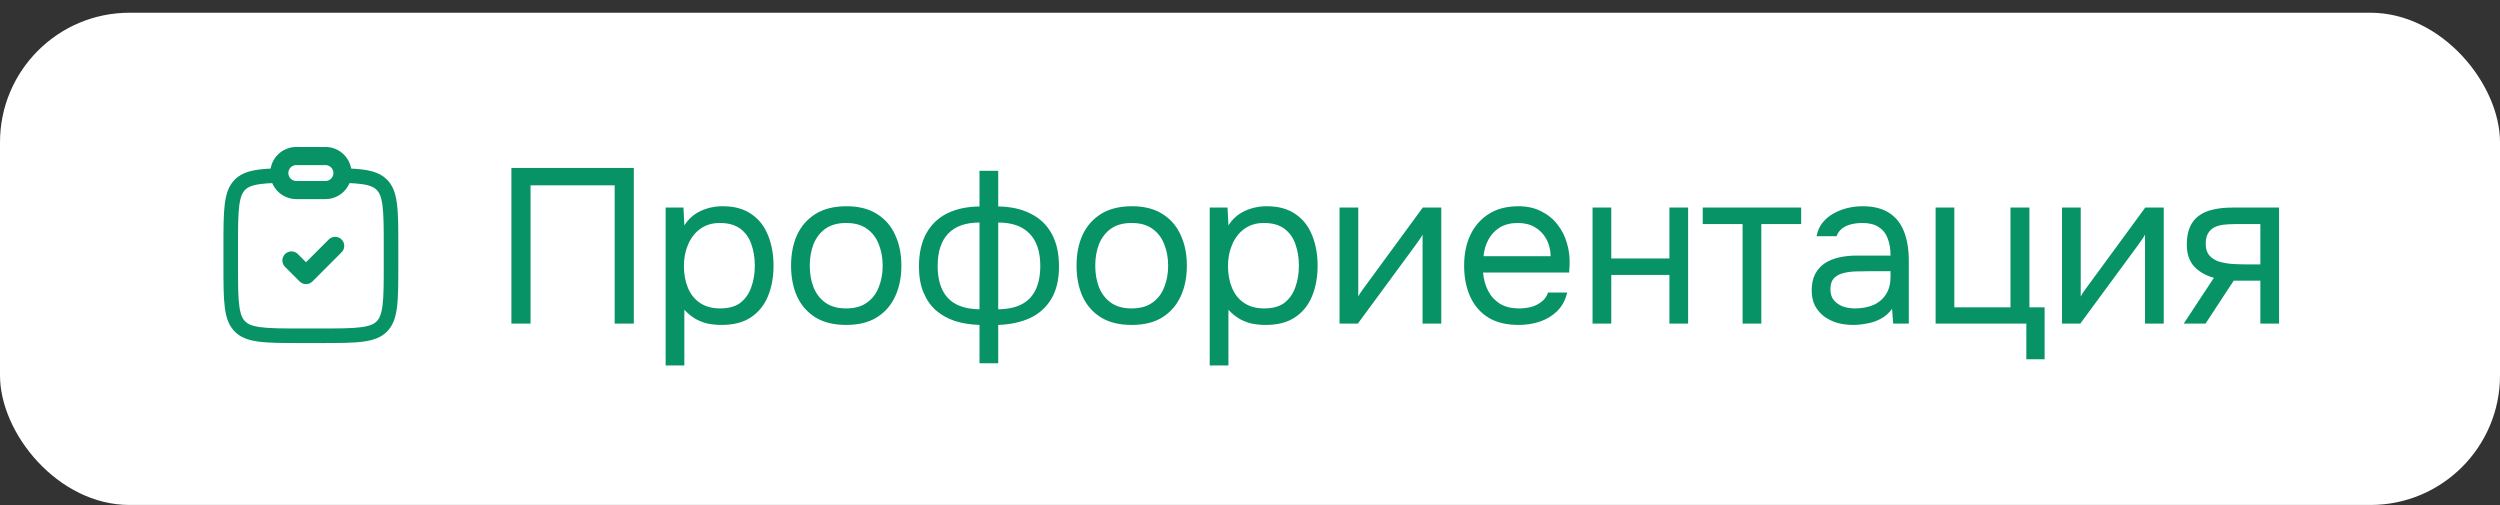
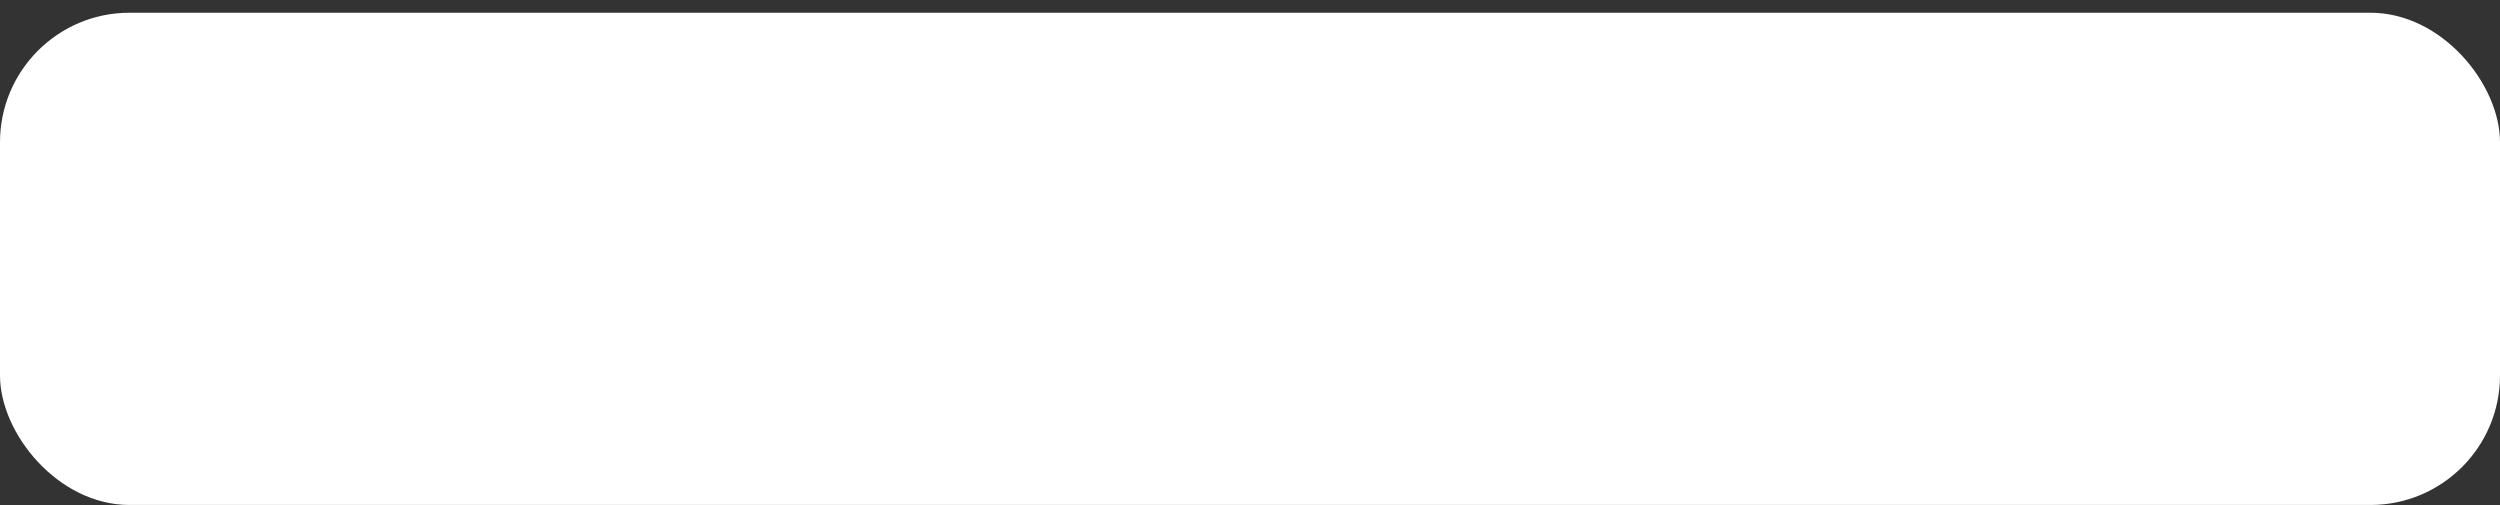
<svg xmlns="http://www.w3.org/2000/svg" width="193" height="39" viewBox="0 0 193 39" fill="none">
  <rect x="0" y="0" width="193" height="39" fill="#333333" stroke="none" />
  <rect y="0.983" width="193" height="38" rx="10" fill="white" />
-   <path d="M25.125 12.046L22.875 12.046C22.15 12.046 21.562 12.633 21.562 13.358C21.562 14.083 22.15 14.671 22.875 14.671L25.125 14.671C25.85 14.671 26.438 14.083 26.438 13.358C26.438 12.633 25.85 12.046 25.125 12.046Z" stroke="#079366" stroke-width="1.4" />
-   <path fill-rule="evenodd" clip-rule="evenodd" d="M21.035 13.008C21.012 13.128 21 13.253 21 13.38C21 13.645 21.052 13.898 21.146 14.129C20.748 14.144 20.407 14.168 20.108 14.208C19.416 14.301 19.12 14.462 18.924 14.657C18.729 14.853 18.568 15.149 18.475 15.841C18.377 16.566 18.375 17.537 18.375 18.983L18.375 20.483C18.375 21.929 18.377 22.9 18.475 23.625C18.568 24.317 18.729 24.613 18.924 24.809C19.12 25.004 19.416 25.165 20.108 25.258C20.833 25.356 21.804 25.358 23.25 25.358L24.75 25.358C26.196 25.358 27.167 25.356 27.892 25.258C28.584 25.165 28.88 25.004 29.076 24.809C29.271 24.613 29.432 24.317 29.525 23.625C29.623 22.9 29.625 21.929 29.625 20.483L29.625 18.983C29.625 17.537 29.623 16.566 29.525 15.841C29.432 15.149 29.271 14.853 29.076 14.657C28.88 14.462 28.584 14.301 27.892 14.208C27.593 14.168 27.252 14.144 26.854 14.129C26.948 13.898 27 13.645 27 13.38C27 13.253 26.988 13.128 26.965 13.008C28.39 13.065 29.26 13.251 29.871 13.862C30.75 14.74 30.75 16.155 30.75 18.983L30.75 20.483C30.75 23.311 30.75 24.726 29.871 25.604C28.993 26.483 27.578 26.483 24.75 26.483L23.25 26.483C20.422 26.483 19.007 26.483 18.129 25.604C17.25 24.726 17.25 23.311 17.25 20.483L17.25 18.983C17.25 16.155 17.25 14.74 18.129 13.862C18.74 13.251 19.61 13.065 21.035 13.008Z" fill="#079366" />
-   <path d="M22.5 20.108L23.625 21.233L25.875 18.983" stroke="#079366" stroke-width="1.4" stroke-linecap="round" stroke-linejoin="round" />
-   <path d="M39.479 24.983V12.964H48.931V24.983H47.452V14.307H40.958V24.983H39.479ZM51.387 28.213V16.024H52.764L52.832 17.401C53.138 16.914 53.552 16.546 54.073 16.296C54.606 16.047 55.178 15.922 55.79 15.922C56.697 15.922 57.439 16.126 58.017 16.534C58.595 16.931 59.02 17.475 59.292 18.166C59.575 18.858 59.717 19.64 59.717 20.512C59.717 21.385 59.575 22.167 59.292 22.858C59.009 23.55 58.572 24.094 57.983 24.49C57.394 24.887 56.64 25.085 55.722 25.085C55.269 25.085 54.861 25.04 54.498 24.949C54.135 24.847 53.818 24.706 53.546 24.524C53.274 24.343 53.036 24.139 52.832 23.912V28.213H51.387ZM55.603 23.81C56.26 23.81 56.782 23.663 57.167 23.368C57.552 23.062 57.83 22.66 58 22.161C58.181 21.663 58.272 21.113 58.272 20.512C58.272 19.9 58.181 19.345 58 18.846C57.83 18.348 57.547 17.951 57.15 17.656C56.753 17.362 56.226 17.214 55.569 17.214C54.98 17.214 54.475 17.367 54.056 17.673C53.648 17.968 53.336 18.37 53.121 18.88C52.906 19.379 52.798 19.929 52.798 20.529C52.798 21.153 52.9 21.714 53.104 22.212C53.308 22.711 53.62 23.102 54.039 23.385C54.458 23.669 54.98 23.81 55.603 23.81ZM65.32 25.085C64.38 25.085 63.592 24.893 62.957 24.507C62.323 24.111 61.847 23.567 61.529 22.875C61.223 22.184 61.07 21.396 61.07 20.512C61.07 19.617 61.223 18.829 61.529 18.149C61.847 17.458 62.323 16.914 62.957 16.517C63.592 16.121 64.391 15.922 65.354 15.922C66.295 15.922 67.077 16.121 67.7 16.517C68.335 16.914 68.805 17.458 69.111 18.149C69.429 18.829 69.587 19.617 69.587 20.512C69.587 21.396 69.429 22.184 69.111 22.875C68.794 23.567 68.318 24.111 67.683 24.507C67.06 24.893 66.272 25.085 65.32 25.085ZM65.32 23.81C65.978 23.81 66.51 23.663 66.918 23.368C67.338 23.074 67.644 22.677 67.836 22.178C68.04 21.68 68.142 21.124 68.142 20.512C68.142 19.9 68.04 19.345 67.836 18.846C67.644 18.348 67.338 17.951 66.918 17.656C66.51 17.362 65.978 17.214 65.32 17.214C64.674 17.214 64.142 17.362 63.722 17.656C63.314 17.951 63.008 18.348 62.804 18.846C62.612 19.345 62.515 19.9 62.515 20.512C62.515 21.124 62.612 21.68 62.804 22.178C63.008 22.677 63.314 23.074 63.722 23.368C64.142 23.663 64.674 23.81 65.32 23.81ZM75.618 28.043V25.085C74.926 25.063 74.292 24.961 73.714 24.779C73.147 24.587 72.654 24.309 72.235 23.946C71.827 23.572 71.509 23.108 71.283 22.552C71.056 21.997 70.943 21.34 70.943 20.58C70.943 19.56 71.13 18.71 71.504 18.03C71.878 17.35 72.41 16.835 73.102 16.483C73.804 16.132 74.643 15.951 75.618 15.939V13.185H77.063V15.939C78.037 15.951 78.876 16.138 79.579 16.5C80.281 16.852 80.82 17.367 81.194 18.047C81.568 18.727 81.755 19.572 81.755 20.58C81.755 21.589 81.556 22.422 81.16 23.079C80.763 23.737 80.213 24.23 79.511 24.558C78.808 24.876 77.992 25.051 77.063 25.085V28.043H75.618ZM75.618 23.878V17.18C74.552 17.18 73.748 17.464 73.204 18.03C72.66 18.597 72.388 19.43 72.388 20.529C72.388 21.255 72.507 21.867 72.745 22.365C72.983 22.864 73.34 23.238 73.816 23.487C74.292 23.737 74.892 23.867 75.618 23.878ZM77.063 23.878C77.799 23.867 78.406 23.737 78.882 23.487C79.358 23.238 79.715 22.864 79.953 22.365C80.191 21.867 80.31 21.255 80.31 20.529C80.31 19.43 80.032 18.597 79.477 18.03C78.933 17.464 78.128 17.18 77.063 17.18V23.878ZM87.359 25.085C86.419 25.085 85.631 24.893 84.996 24.507C84.362 24.111 83.886 23.567 83.568 22.875C83.262 22.184 83.109 21.396 83.109 20.512C83.109 19.617 83.262 18.829 83.568 18.149C83.886 17.458 84.362 16.914 84.996 16.517C85.631 16.121 86.43 15.922 87.393 15.922C88.334 15.922 89.116 16.121 89.739 16.517C90.374 16.914 90.844 17.458 91.15 18.149C91.468 18.829 91.626 19.617 91.626 20.512C91.626 21.396 91.468 22.184 91.15 22.875C90.833 23.567 90.357 24.111 89.722 24.507C89.099 24.893 88.311 25.085 87.359 25.085ZM87.359 23.81C88.017 23.81 88.549 23.663 88.957 23.368C89.377 23.074 89.683 22.677 89.875 22.178C90.079 21.68 90.181 21.124 90.181 20.512C90.181 19.9 90.079 19.345 89.875 18.846C89.683 18.348 89.377 17.951 88.957 17.656C88.549 17.362 88.017 17.214 87.359 17.214C86.713 17.214 86.181 17.362 85.761 17.656C85.353 17.951 85.047 18.348 84.843 18.846C84.651 19.345 84.554 19.9 84.554 20.512C84.554 21.124 84.651 21.68 84.843 22.178C85.047 22.677 85.353 23.074 85.761 23.368C86.181 23.663 86.713 23.81 87.359 23.81ZM93.39 28.213V16.024H94.767L94.835 17.401C95.141 16.914 95.554 16.546 96.076 16.296C96.608 16.047 97.181 15.922 97.793 15.922C98.699 15.922 99.442 16.126 100.02 16.534C100.598 16.931 101.023 17.475 101.295 18.166C101.578 18.858 101.72 19.64 101.72 20.512C101.72 21.385 101.578 22.167 101.295 22.858C101.011 23.55 100.575 24.094 99.986 24.49C99.396 24.887 98.643 25.085 97.725 25.085C97.271 25.085 96.863 25.04 96.501 24.949C96.138 24.847 95.821 24.706 95.549 24.524C95.277 24.343 95.039 24.139 94.835 23.912V28.213H93.39ZM97.606 23.81C98.263 23.81 98.784 23.663 99.17 23.368C99.555 23.062 99.833 22.66 100.003 22.161C100.184 21.663 100.275 21.113 100.275 20.512C100.275 19.9 100.184 19.345 100.003 18.846C99.833 18.348 99.549 17.951 99.153 17.656C98.756 17.362 98.229 17.214 97.572 17.214C96.982 17.214 96.478 17.367 96.059 17.673C95.651 17.968 95.339 18.37 95.124 18.88C94.908 19.379 94.801 19.929 94.801 20.529C94.801 21.153 94.903 21.714 95.107 22.212C95.311 22.711 95.622 23.102 96.042 23.385C96.461 23.669 96.982 23.81 97.606 23.81ZM103.413 24.983V16.024H104.858V22.892C104.937 22.734 105.045 22.564 105.181 22.382C105.317 22.19 105.425 22.042 105.504 21.94L109.839 16.024H111.267V24.983H109.822V18.115C109.731 18.285 109.629 18.444 109.516 18.591C109.414 18.739 109.318 18.875 109.227 18.999L104.824 24.983H103.413ZM117.246 25.085C116.294 25.085 115.506 24.893 114.883 24.507C114.26 24.111 113.795 23.567 113.489 22.875C113.183 22.184 113.03 21.396 113.03 20.512C113.03 19.617 113.189 18.829 113.506 18.149C113.835 17.458 114.311 16.914 114.934 16.517C115.557 16.121 116.322 15.922 117.229 15.922C117.898 15.922 118.481 16.053 118.98 16.313C119.49 16.563 119.909 16.903 120.238 17.333C120.578 17.764 120.822 18.246 120.969 18.778C121.128 19.311 121.196 19.861 121.173 20.427C121.162 20.529 121.156 20.631 121.156 20.733C121.156 20.835 121.15 20.937 121.139 21.039H114.492C114.537 21.561 114.668 22.031 114.883 22.45C115.098 22.87 115.404 23.204 115.801 23.453C116.198 23.691 116.691 23.81 117.28 23.81C117.575 23.81 117.869 23.776 118.164 23.708C118.47 23.629 118.742 23.499 118.98 23.317C119.229 23.136 119.405 22.892 119.507 22.586H120.986C120.85 23.164 120.595 23.64 120.221 24.014C119.847 24.377 119.399 24.649 118.878 24.83C118.357 25 117.813 25.085 117.246 25.085ZM114.526 19.781H119.711C119.7 19.271 119.586 18.824 119.371 18.438C119.156 18.053 118.861 17.753 118.487 17.537C118.124 17.322 117.688 17.214 117.178 17.214C116.623 17.214 116.152 17.333 115.767 17.571C115.393 17.809 115.104 18.121 114.9 18.506C114.696 18.892 114.571 19.317 114.526 19.781ZM122.945 24.983V16.024H124.39V19.951H128.878V16.024H130.323V24.983H128.878V21.226H124.39V24.983H122.945ZM134.528 24.983V17.299H131.451V16.024H139.05V17.299H135.973V24.983H134.528ZM143.042 25.085C142.634 25.085 142.238 25.034 141.852 24.932C141.478 24.819 141.138 24.655 140.832 24.439C140.538 24.213 140.3 23.935 140.118 23.606C139.948 23.266 139.863 22.875 139.863 22.433C139.863 21.923 139.954 21.493 140.135 21.141C140.328 20.79 140.583 20.512 140.9 20.308C141.218 20.104 141.586 19.957 142.005 19.866C142.425 19.776 142.861 19.73 143.314 19.73H145.949C145.949 19.22 145.876 18.778 145.728 18.404C145.592 18.03 145.366 17.741 145.048 17.537C144.731 17.322 144.312 17.214 143.79 17.214C143.473 17.214 143.178 17.248 142.906 17.316C142.634 17.384 142.402 17.492 142.209 17.639C142.017 17.787 141.875 17.985 141.784 18.234H140.237C140.317 17.826 140.47 17.481 140.696 17.197C140.934 16.903 141.218 16.665 141.546 16.483C141.886 16.291 142.249 16.149 142.634 16.058C143.02 15.968 143.405 15.922 143.79 15.922C144.652 15.922 145.343 16.098 145.864 16.449C146.386 16.789 146.765 17.277 147.003 17.911C147.241 18.535 147.36 19.277 147.36 20.138V24.983H146.153L146.068 23.844C145.819 24.184 145.519 24.445 145.167 24.626C144.816 24.808 144.453 24.927 144.079 24.983C143.717 25.051 143.371 25.085 143.042 25.085ZM143.178 23.81C143.745 23.81 144.232 23.72 144.64 23.538C145.06 23.346 145.383 23.068 145.609 22.705C145.836 22.343 145.949 21.901 145.949 21.379V20.937H144.368C143.994 20.937 143.626 20.943 143.263 20.954C142.901 20.966 142.572 21.011 142.277 21.09C141.983 21.17 141.745 21.306 141.563 21.498C141.393 21.691 141.308 21.969 141.308 22.331C141.308 22.671 141.393 22.949 141.563 23.164C141.745 23.38 141.977 23.544 142.26 23.657C142.555 23.759 142.861 23.81 143.178 23.81ZM156.433 27.737V24.983H149.429V16.024H150.874V23.725H155.209V16.024H156.671V23.725H157.844V27.737H156.433ZM159.187 24.983V16.024H160.632V22.892C160.711 22.734 160.819 22.564 160.955 22.382C161.091 22.19 161.199 22.042 161.278 21.94L165.613 16.024H167.041V24.983H165.596V18.115C165.505 18.285 165.403 18.444 165.29 18.591C165.188 18.739 165.092 18.875 165.001 18.999L160.598 24.983H159.187ZM168.583 24.983L170.912 21.447C170.266 21.266 169.756 20.971 169.382 20.563C169.008 20.144 168.821 19.589 168.821 18.897C168.821 18.353 168.9 17.9 169.059 17.537C169.217 17.163 169.45 16.869 169.756 16.653C170.062 16.427 170.43 16.268 170.861 16.177C171.291 16.075 171.784 16.024 172.34 16.024H175.944V24.983H174.499V21.668H172.442L170.266 24.983H168.583ZM173.428 20.41H174.499V17.299H172.578C172.238 17.299 171.926 17.316 171.643 17.35C171.359 17.384 171.116 17.458 170.912 17.571C170.719 17.673 170.566 17.826 170.453 18.03C170.339 18.223 170.283 18.489 170.283 18.829C170.283 19.203 170.373 19.498 170.555 19.713C170.747 19.929 170.991 20.087 171.286 20.189C171.592 20.28 171.932 20.342 172.306 20.376C172.68 20.399 173.054 20.41 173.428 20.41Z" fill="#079366" />
</svg>